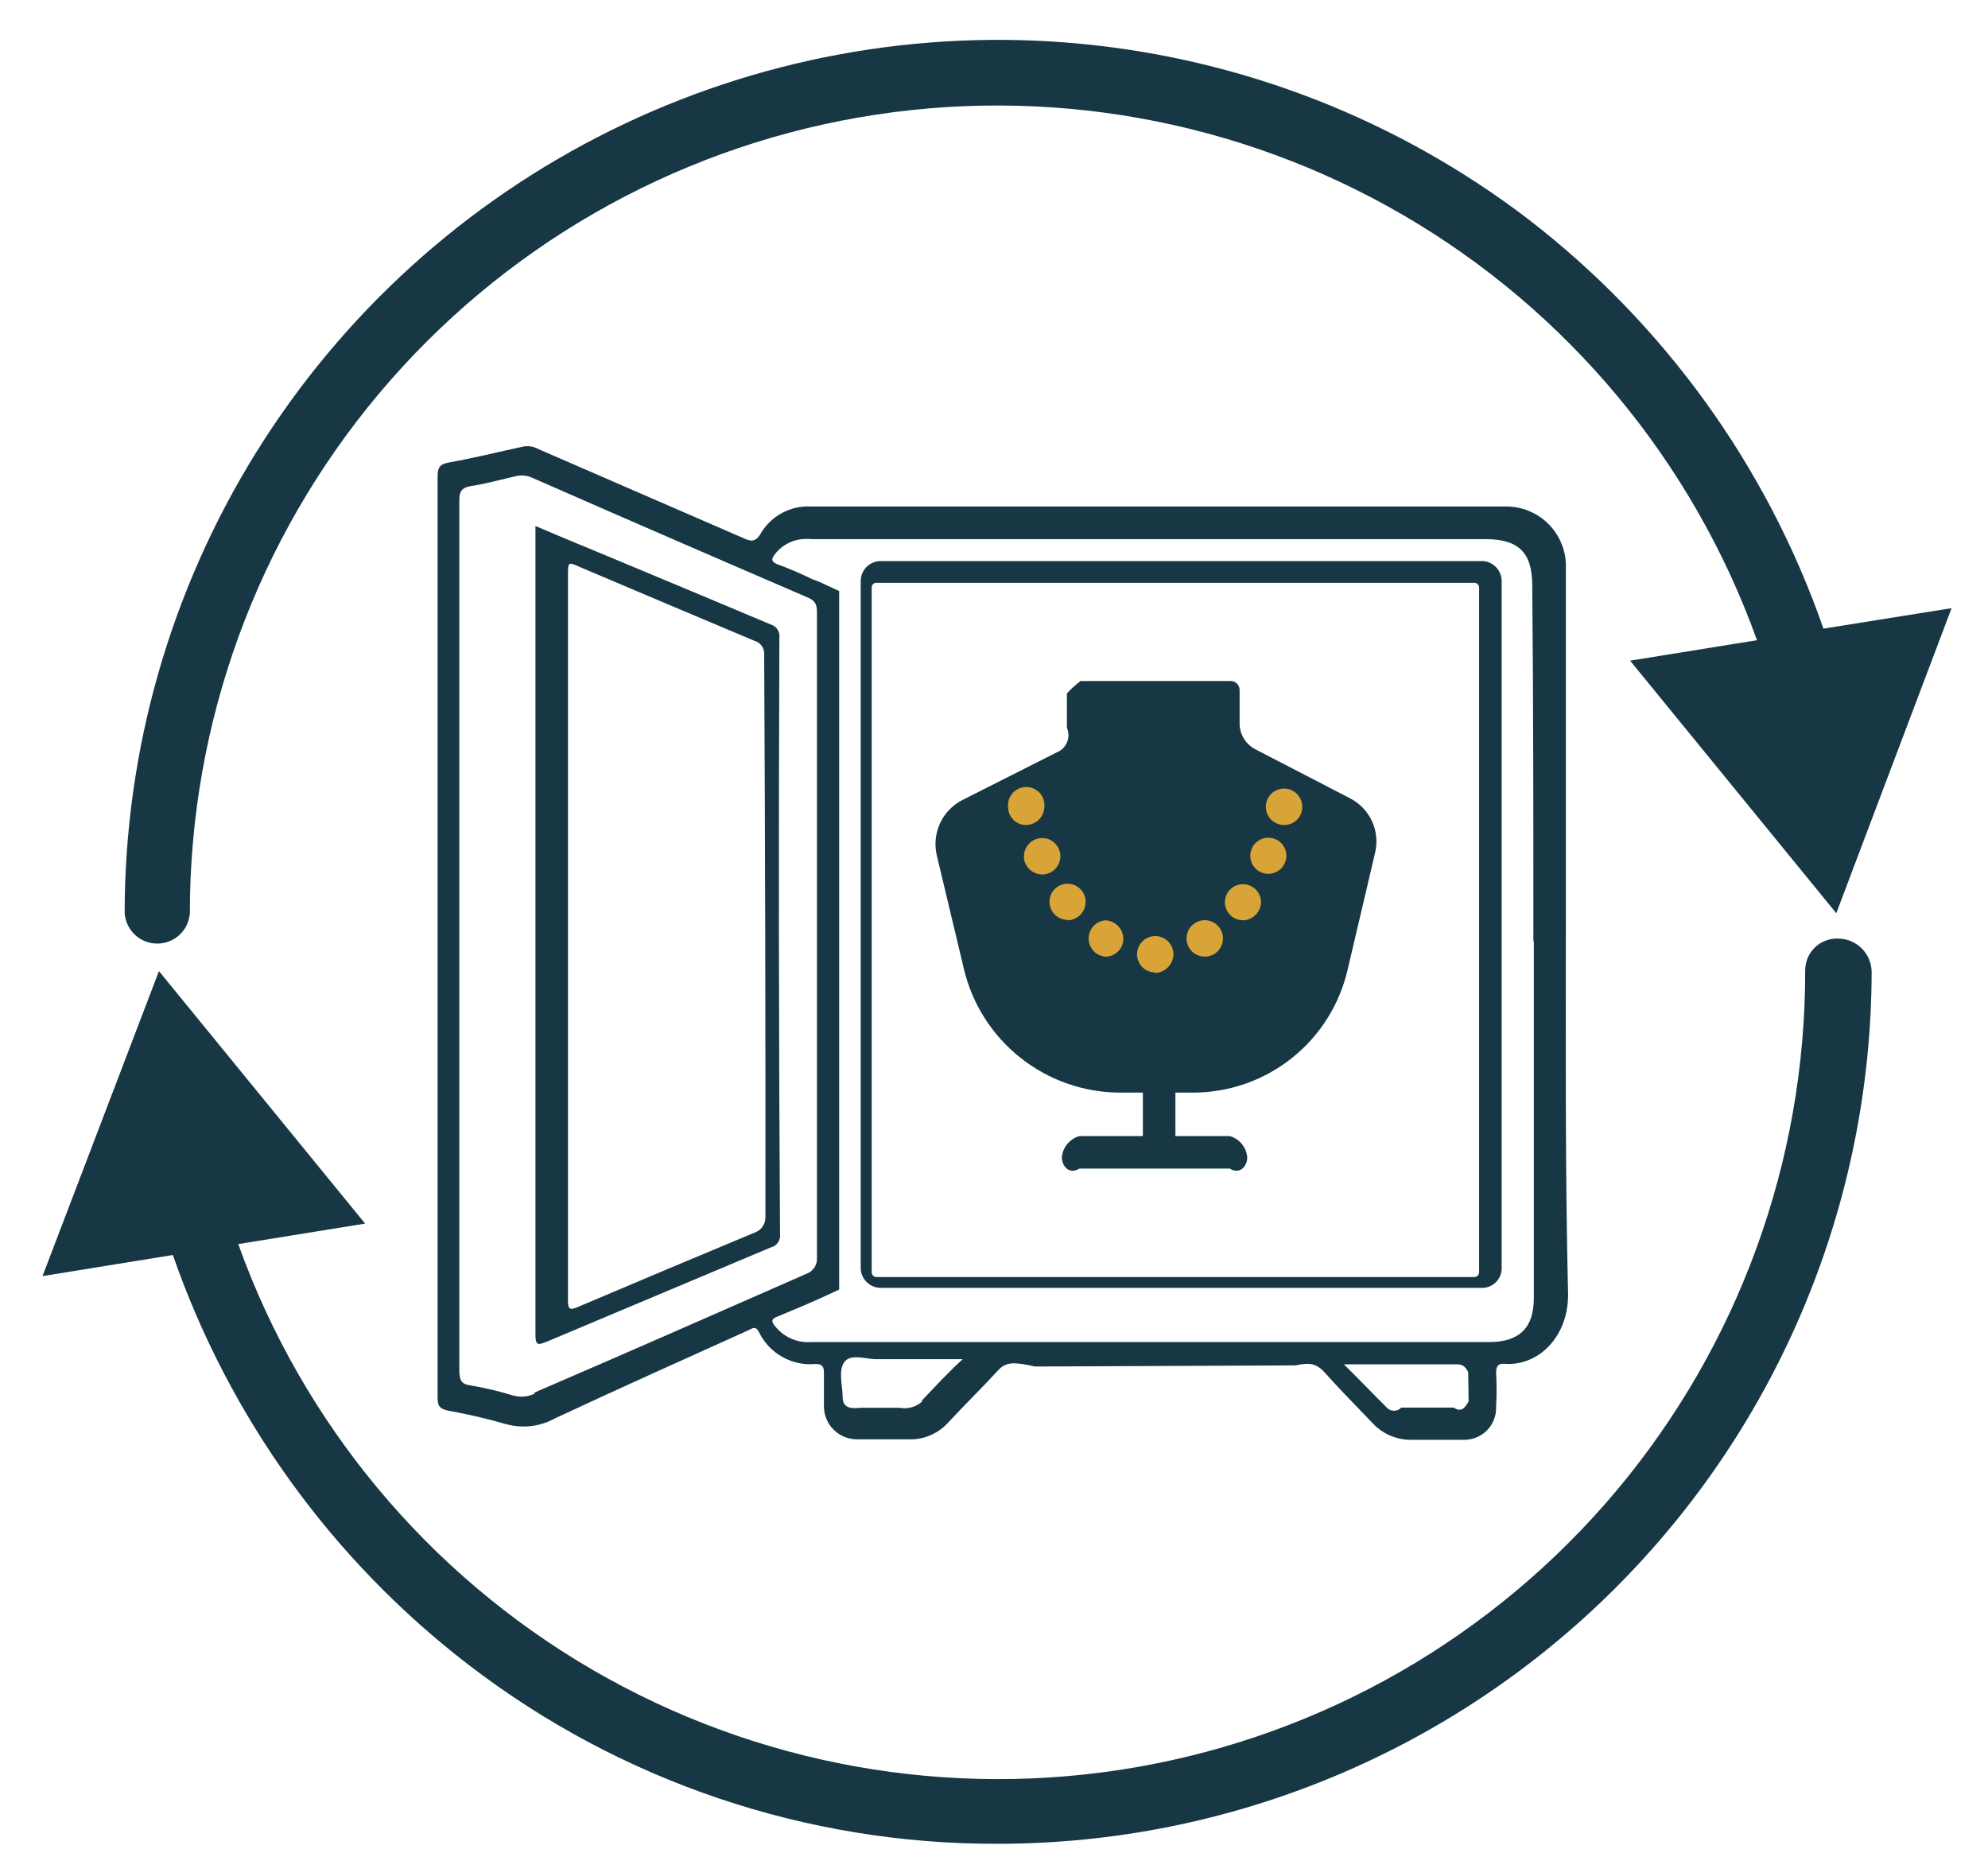
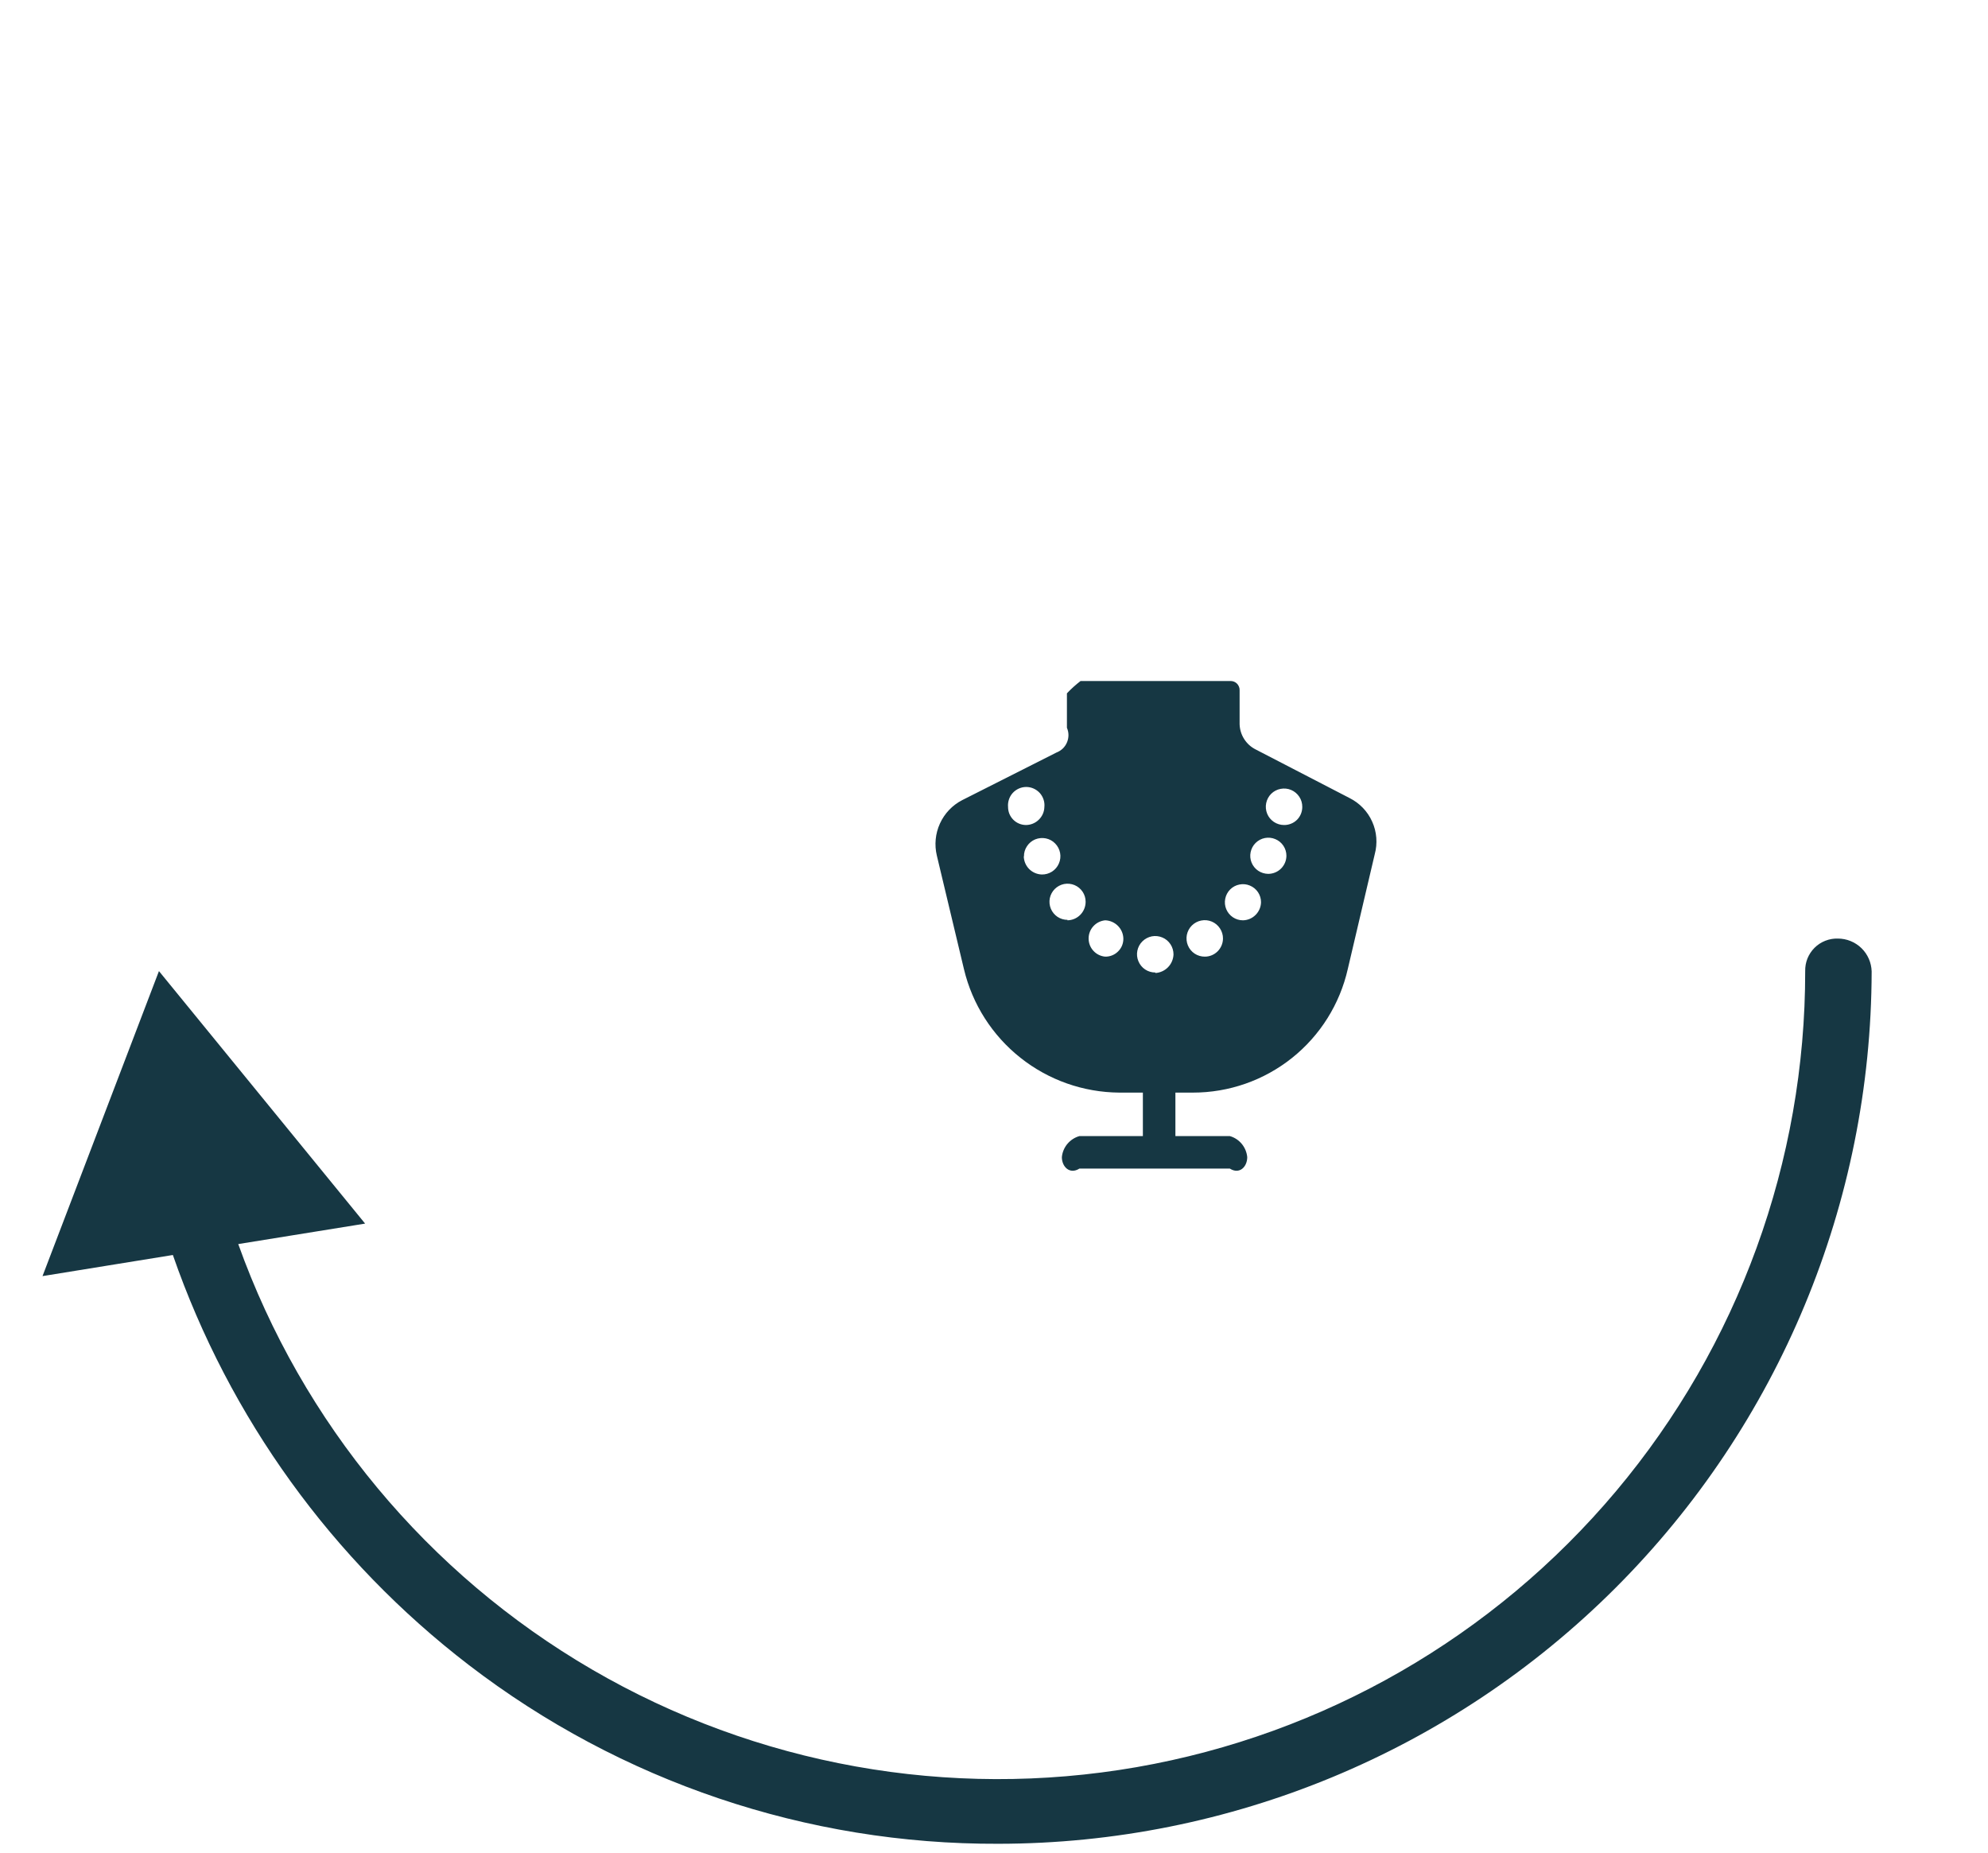
<svg xmlns="http://www.w3.org/2000/svg" width="44" height="41" viewBox="0 0 44 41" fill="none">
  <g clip-path="url(#clip0_171_586)">
-     <path d="M21.778 17.696L22.915 17.082L24.305 19.181L25.295 20.248L26.538 19.434L27.672 17.696L27.914 17.229L28.233 17.187L28.714 17.349L28.956 17.63L29.114 18.072L28.714 19.1L27.914 21.357L26.671 21.881L24.786 21.8L23.463 20.985L22.473 19.567L22.045 18.858L21.778 17.696Z" fill="#D8A337" />
    <path d="M29.869 17.661L27.788 16.584C27.684 16.531 27.598 16.452 27.536 16.354C27.474 16.257 27.44 16.144 27.436 16.029V15.274C27.437 15.248 27.432 15.221 27.422 15.197C27.412 15.172 27.398 15.149 27.379 15.13C27.36 15.111 27.338 15.096 27.314 15.086C27.289 15.076 27.263 15.071 27.236 15.071H23.916C23.808 15.154 23.707 15.245 23.614 15.344V16.106C23.636 16.157 23.648 16.212 23.648 16.268C23.648 16.323 23.637 16.378 23.615 16.43C23.594 16.481 23.562 16.527 23.522 16.566C23.482 16.604 23.434 16.634 23.382 16.654L21.297 17.707C21.079 17.819 20.906 18.001 20.804 18.224C20.702 18.447 20.678 18.697 20.735 18.935L21.336 21.452C21.521 22.225 21.961 22.914 22.584 23.408C23.207 23.903 23.977 24.174 24.772 24.18H25.295V25.142H23.891C23.787 25.171 23.694 25.232 23.624 25.315C23.555 25.398 23.512 25.5 23.502 25.608C23.502 25.823 23.677 25.998 23.891 25.861H27.219C27.433 25.998 27.605 25.823 27.605 25.608C27.595 25.501 27.553 25.399 27.484 25.315C27.415 25.232 27.323 25.171 27.219 25.142H26.015V24.18H26.401C27.199 24.181 27.973 23.91 28.596 23.413C29.22 22.915 29.655 22.22 29.831 21.442L30.427 18.904C30.492 18.664 30.472 18.409 30.37 18.183C30.269 17.956 30.091 17.772 29.869 17.661ZM22.311 17.858C22.306 17.802 22.313 17.745 22.331 17.692C22.348 17.639 22.377 17.59 22.415 17.548C22.453 17.507 22.499 17.474 22.55 17.451C22.602 17.428 22.657 17.416 22.713 17.416C22.77 17.416 22.825 17.428 22.877 17.451C22.928 17.474 22.974 17.507 23.012 17.548C23.05 17.59 23.078 17.639 23.096 17.692C23.114 17.745 23.121 17.802 23.115 17.858C23.113 17.965 23.068 18.067 22.991 18.141C22.915 18.216 22.812 18.258 22.705 18.258C22.653 18.257 22.601 18.247 22.553 18.226C22.505 18.206 22.462 18.176 22.425 18.139C22.389 18.102 22.36 18.058 22.34 18.01C22.321 17.962 22.311 17.91 22.311 17.858ZM22.663 18.953C22.662 18.872 22.685 18.794 22.73 18.727C22.774 18.66 22.837 18.607 22.912 18.576C22.986 18.546 23.068 18.538 23.147 18.554C23.226 18.57 23.298 18.609 23.354 18.667C23.41 18.724 23.448 18.797 23.463 18.876C23.478 18.955 23.468 19.037 23.436 19.11C23.404 19.184 23.351 19.247 23.283 19.29C23.215 19.333 23.136 19.355 23.056 19.353C22.951 19.349 22.852 19.306 22.778 19.232C22.704 19.157 22.662 19.058 22.659 18.953H22.663ZM23.628 20.357C23.549 20.357 23.471 20.334 23.405 20.29C23.34 20.246 23.288 20.183 23.258 20.11C23.228 20.037 23.22 19.956 23.235 19.879C23.251 19.801 23.289 19.73 23.345 19.674C23.401 19.618 23.472 19.58 23.55 19.564C23.627 19.549 23.708 19.557 23.781 19.587C23.854 19.617 23.917 19.669 23.961 19.735C24.005 19.8 24.028 19.878 24.028 19.957C24.028 20.065 23.986 20.168 23.91 20.245C23.835 20.322 23.732 20.366 23.624 20.367L23.628 20.357ZM24.46 21.171C24.36 21.162 24.267 21.116 24.199 21.041C24.131 20.967 24.094 20.87 24.094 20.77C24.094 20.669 24.131 20.572 24.199 20.498C24.267 20.423 24.36 20.377 24.46 20.367C24.566 20.37 24.667 20.414 24.742 20.489C24.817 20.564 24.861 20.665 24.863 20.771C24.864 20.824 24.854 20.877 24.834 20.926C24.814 20.975 24.784 21.019 24.746 21.056C24.708 21.094 24.664 21.123 24.614 21.143C24.565 21.163 24.513 21.172 24.46 21.171ZM25.569 21.522C25.489 21.522 25.411 21.499 25.344 21.454C25.278 21.41 25.226 21.346 25.196 21.272C25.165 21.198 25.157 21.117 25.173 21.039C25.189 20.96 25.228 20.888 25.285 20.832C25.342 20.776 25.414 20.738 25.492 20.722C25.571 20.707 25.652 20.716 25.726 20.747C25.8 20.778 25.862 20.83 25.906 20.897C25.95 20.964 25.973 21.042 25.973 21.122C25.969 21.228 25.926 21.329 25.852 21.405C25.778 21.481 25.678 21.527 25.573 21.533L25.569 21.522ZM26.668 21.171C26.588 21.172 26.509 21.149 26.442 21.105C26.375 21.061 26.323 20.998 26.292 20.924C26.261 20.85 26.253 20.768 26.268 20.69C26.284 20.611 26.322 20.539 26.379 20.482C26.436 20.426 26.508 20.387 26.586 20.372C26.665 20.356 26.746 20.364 26.82 20.395C26.894 20.426 26.957 20.479 27.001 20.546C27.045 20.613 27.069 20.691 27.068 20.771C27.067 20.877 27.025 20.977 26.951 21.052C26.877 21.127 26.776 21.17 26.671 21.171H26.668ZM27.51 20.367C27.431 20.367 27.354 20.344 27.288 20.3C27.222 20.256 27.171 20.194 27.14 20.12C27.11 20.047 27.102 19.967 27.118 19.889C27.133 19.812 27.171 19.74 27.227 19.684C27.283 19.628 27.355 19.59 27.432 19.575C27.51 19.559 27.59 19.567 27.663 19.598C27.736 19.628 27.799 19.679 27.843 19.745C27.887 19.811 27.91 19.888 27.91 19.967C27.908 20.072 27.865 20.172 27.791 20.246C27.718 20.321 27.618 20.364 27.514 20.367H27.51ZM28.068 19.339C27.989 19.338 27.912 19.314 27.847 19.27C27.782 19.226 27.731 19.163 27.701 19.09C27.671 19.016 27.664 18.936 27.68 18.859C27.696 18.781 27.734 18.71 27.79 18.655C27.846 18.599 27.918 18.561 27.995 18.546C28.073 18.531 28.153 18.539 28.226 18.57C28.299 18.6 28.361 18.651 28.405 18.717C28.449 18.783 28.472 18.86 28.472 18.939C28.471 19.045 28.429 19.146 28.354 19.221C28.279 19.296 28.178 19.338 28.072 19.339H28.068ZM28.419 18.258C28.339 18.258 28.261 18.234 28.195 18.19C28.128 18.145 28.076 18.082 28.046 18.008C28.016 17.934 28.008 17.852 28.024 17.774C28.04 17.696 28.078 17.624 28.135 17.567C28.192 17.511 28.264 17.473 28.343 17.458C28.421 17.443 28.503 17.451 28.576 17.482C28.65 17.513 28.713 17.566 28.757 17.633C28.801 17.699 28.824 17.778 28.823 17.858C28.823 17.911 28.813 17.963 28.793 18.012C28.773 18.061 28.743 18.106 28.706 18.143C28.668 18.18 28.623 18.21 28.574 18.229C28.525 18.249 28.472 18.259 28.419 18.258Z" fill="#163743" />
-     <path d="M34.657 20.308V12.585C34.665 12.405 34.636 12.226 34.571 12.058C34.507 11.89 34.409 11.737 34.284 11.608C34.158 11.479 34.008 11.377 33.841 11.309C33.675 11.24 33.496 11.206 33.316 11.209H17.945C17.725 11.198 17.507 11.247 17.313 11.35C17.119 11.453 16.956 11.607 16.843 11.796C16.723 12.01 16.614 11.985 16.442 11.904C14.937 11.248 13.42 10.595 11.918 9.939C11.811 9.879 11.686 9.86 11.567 9.886C11.015 10.005 10.478 10.139 9.927 10.237C9.727 10.275 9.685 10.356 9.685 10.546C9.685 12.75 9.685 22.052 9.685 24.633V30.926C9.685 31.105 9.724 31.176 9.913 31.218C10.343 31.294 10.768 31.393 11.188 31.513C11.37 31.566 11.562 31.582 11.751 31.56C11.941 31.538 12.123 31.479 12.29 31.386C13.694 30.73 15.137 30.084 16.558 29.442C16.653 29.399 16.72 29.329 16.8 29.484C16.912 29.713 17.091 29.904 17.314 30.029C17.537 30.155 17.792 30.209 18.047 30.186C18.198 30.186 18.236 30.242 18.236 30.382C18.236 30.632 18.236 30.884 18.236 31.116C18.235 31.213 18.253 31.309 18.29 31.398C18.326 31.488 18.38 31.57 18.449 31.638C18.517 31.707 18.598 31.761 18.688 31.798C18.777 31.835 18.873 31.854 18.97 31.853H20.107C20.277 31.86 20.446 31.828 20.601 31.759C20.757 31.691 20.895 31.589 21.006 31.46C21.357 31.084 21.743 30.705 22.104 30.312C22.273 30.137 22.456 30.14 22.908 30.242L28.672 30.217C28.971 30.154 29.104 30.172 29.272 30.323C29.623 30.716 29.995 31.095 30.357 31.471C30.469 31.598 30.608 31.7 30.764 31.768C30.92 31.836 31.089 31.869 31.259 31.864C31.645 31.864 32.021 31.864 32.411 31.864C32.505 31.864 32.599 31.845 32.686 31.808C32.773 31.771 32.852 31.716 32.917 31.648C32.983 31.58 33.034 31.499 33.068 31.411C33.101 31.322 33.116 31.228 33.113 31.134C33.127 30.882 33.127 30.63 33.113 30.379C33.113 30.224 33.169 30.168 33.302 30.182C34.025 30.238 34.706 29.61 34.706 28.655C34.64 25.868 34.657 23.095 34.657 20.308ZM11.84 30.839C11.683 30.916 11.502 30.93 11.335 30.877C11.034 30.786 10.728 30.714 10.419 30.66C10.194 30.635 10.166 30.526 10.166 30.309C10.166 28.515 10.166 26.721 10.166 24.927V11.079C10.166 10.893 10.205 10.799 10.405 10.76C10.756 10.707 11.082 10.613 11.43 10.535C11.548 10.509 11.671 10.523 11.781 10.574C13.813 11.466 15.86 12.354 17.896 13.231C18.068 13.312 18.082 13.407 18.082 13.582V27.841C18.086 27.917 18.064 27.993 18.021 28.057C17.978 28.12 17.916 28.168 17.843 28.192C15.832 29.076 13.838 29.954 11.823 30.821L11.84 30.839ZM20.413 31.014C20.346 31.075 20.265 31.119 20.178 31.144C20.091 31.168 19.999 31.172 19.91 31.155H19.044C18.791 31.186 18.65 31.137 18.65 30.909C18.65 30.681 18.545 30.323 18.692 30.137C18.84 29.951 19.159 30.08 19.395 30.08C20.023 30.08 20.637 30.08 21.308 30.08C20.988 30.368 20.697 30.688 20.402 30.997L20.413 31.014ZM32.505 31.014C32.414 31.176 32.333 31.256 32.175 31.151H31.014C30.993 31.173 30.968 31.191 30.941 31.203C30.913 31.215 30.884 31.221 30.854 31.221C30.824 31.221 30.794 31.215 30.767 31.203C30.739 31.191 30.714 31.173 30.694 31.151C30.385 30.846 30.08 30.523 29.743 30.193H32.231C32.351 30.193 32.418 30.217 32.495 30.365L32.505 31.014ZM33.948 20.834V28.733C33.948 29.382 33.629 29.701 32.958 29.701H17.945C17.795 29.711 17.644 29.684 17.507 29.623C17.369 29.562 17.249 29.468 17.155 29.35C17.074 29.256 17.06 29.189 17.208 29.136C17.531 29.003 17.85 28.869 18.169 28.726L18.573 28.539V13.08L18.141 12.88C18.089 12.856 18.032 12.841 17.966 12.813C17.715 12.689 17.457 12.579 17.194 12.483C17.071 12.427 17.071 12.375 17.137 12.283C17.208 12.186 17.298 12.104 17.402 12.044C17.506 11.983 17.622 11.945 17.741 11.932C17.816 11.925 17.891 11.925 17.966 11.932H32.884C33.608 11.932 33.913 12.227 33.913 12.957C33.938 15.583 33.938 18.205 33.938 20.827L33.948 20.834Z" fill="#163743" />
-     <path d="M17.25 14.116C17.259 14.052 17.245 13.987 17.21 13.933C17.175 13.879 17.122 13.839 17.06 13.821C15.912 13.34 14.775 12.859 13.641 12.389C13.066 12.15 12.476 11.908 11.851 11.641V29.543C11.851 29.8 11.928 29.758 12.104 29.691L17.06 27.606C17.125 27.591 17.181 27.552 17.219 27.497C17.256 27.443 17.273 27.377 17.264 27.311C17.236 22.921 17.231 18.522 17.25 14.116ZM16.941 26.96C16.938 27.024 16.918 27.085 16.883 27.139C16.848 27.192 16.798 27.234 16.741 27.262C15.426 27.809 14.11 28.363 12.795 28.922C12.585 29.017 12.571 28.95 12.571 28.764V12.736C12.571 12.431 12.571 12.431 12.837 12.55C14.133 13.098 15.417 13.645 16.699 14.182C16.764 14.2 16.822 14.241 16.861 14.296C16.9 14.352 16.918 14.42 16.913 14.488C16.936 18.644 16.945 22.801 16.941 26.96Z" fill="#163743" />
-     <path d="M32.779 28.501H19.493C19.376 28.501 19.264 28.455 19.181 28.372C19.098 28.29 19.051 28.179 19.05 28.062V12.859C19.05 12.742 19.097 12.629 19.18 12.546C19.263 12.463 19.375 12.417 19.493 12.417H32.776C32.835 12.414 32.895 12.424 32.95 12.445C33.006 12.466 33.057 12.499 33.1 12.54C33.143 12.581 33.177 12.631 33.2 12.686C33.224 12.741 33.236 12.8 33.236 12.859V28.044C33.239 28.105 33.23 28.166 33.208 28.223C33.186 28.28 33.153 28.332 33.11 28.375C33.067 28.418 33.015 28.452 32.958 28.473C32.901 28.495 32.84 28.504 32.779 28.501ZM19.293 13.003V28.157C19.293 28.185 19.304 28.212 19.323 28.231C19.343 28.251 19.37 28.262 19.398 28.262H32.628C32.656 28.262 32.684 28.251 32.704 28.232C32.724 28.212 32.736 28.185 32.737 28.157V13.003C32.737 12.989 32.734 12.975 32.729 12.962C32.723 12.949 32.715 12.937 32.705 12.927C32.695 12.917 32.683 12.91 32.67 12.905C32.656 12.9 32.642 12.897 32.628 12.898H19.398C19.384 12.897 19.37 12.9 19.357 12.905C19.344 12.91 19.332 12.918 19.322 12.928C19.313 12.937 19.305 12.949 19.3 12.962C19.295 12.975 19.292 12.989 19.293 13.003Z" fill="#163743" />
    <path d="M40.677 20.771C40.582 20.768 40.487 20.785 40.398 20.82C40.309 20.855 40.228 20.908 40.161 20.975C40.093 21.043 40.04 21.123 40.004 21.212C39.969 21.3 39.952 21.395 39.954 21.491C39.958 25.7 38.476 29.776 35.769 32.999C33.061 36.222 29.303 38.385 25.156 39.108C21.009 39.83 16.74 39.065 13.103 36.947C9.465 34.829 6.692 31.495 5.273 27.532L8.081 27.079L3.518 21.491L0.941 28.241L3.826 27.774C5.077 31.374 7.354 34.528 10.377 36.848C13.738 39.428 17.86 40.82 22.097 40.804C27.218 40.8 32.128 38.765 35.751 35.146C39.374 31.527 41.415 26.619 41.425 21.498C41.419 21.303 41.338 21.118 41.199 20.983C41.059 20.847 40.872 20.771 40.677 20.771Z" fill="#163743" />
-     <path d="M40.358 13.912C39.106 10.314 36.829 7.16 33.808 4.838C30.942 2.655 27.524 1.315 23.938 0.971C20.353 0.626 16.742 1.291 13.514 2.889C10.285 4.487 7.568 6.956 5.667 10.016C3.767 13.077 2.76 16.607 2.759 20.21C2.772 20.392 2.854 20.563 2.987 20.688C3.121 20.813 3.298 20.882 3.481 20.882C3.664 20.882 3.84 20.813 3.974 20.688C4.108 20.563 4.189 20.392 4.202 20.21C4.2 16.001 5.684 11.927 8.392 8.706C11.1 5.484 14.857 3.322 19.003 2.6C23.149 1.878 27.417 2.642 31.055 4.759C34.692 6.875 37.466 10.207 38.887 14.168L36.079 14.621L40.642 20.21L43.194 13.459L40.358 13.912Z" fill="#163743" />
  </g>
  <defs>
    <clipPath id="clip0_171_586">
      <rect width="42.274" height="39.922" fill="white" transform="translate(0.941 0.882)" />
    </clipPath>
  </defs>
</svg>